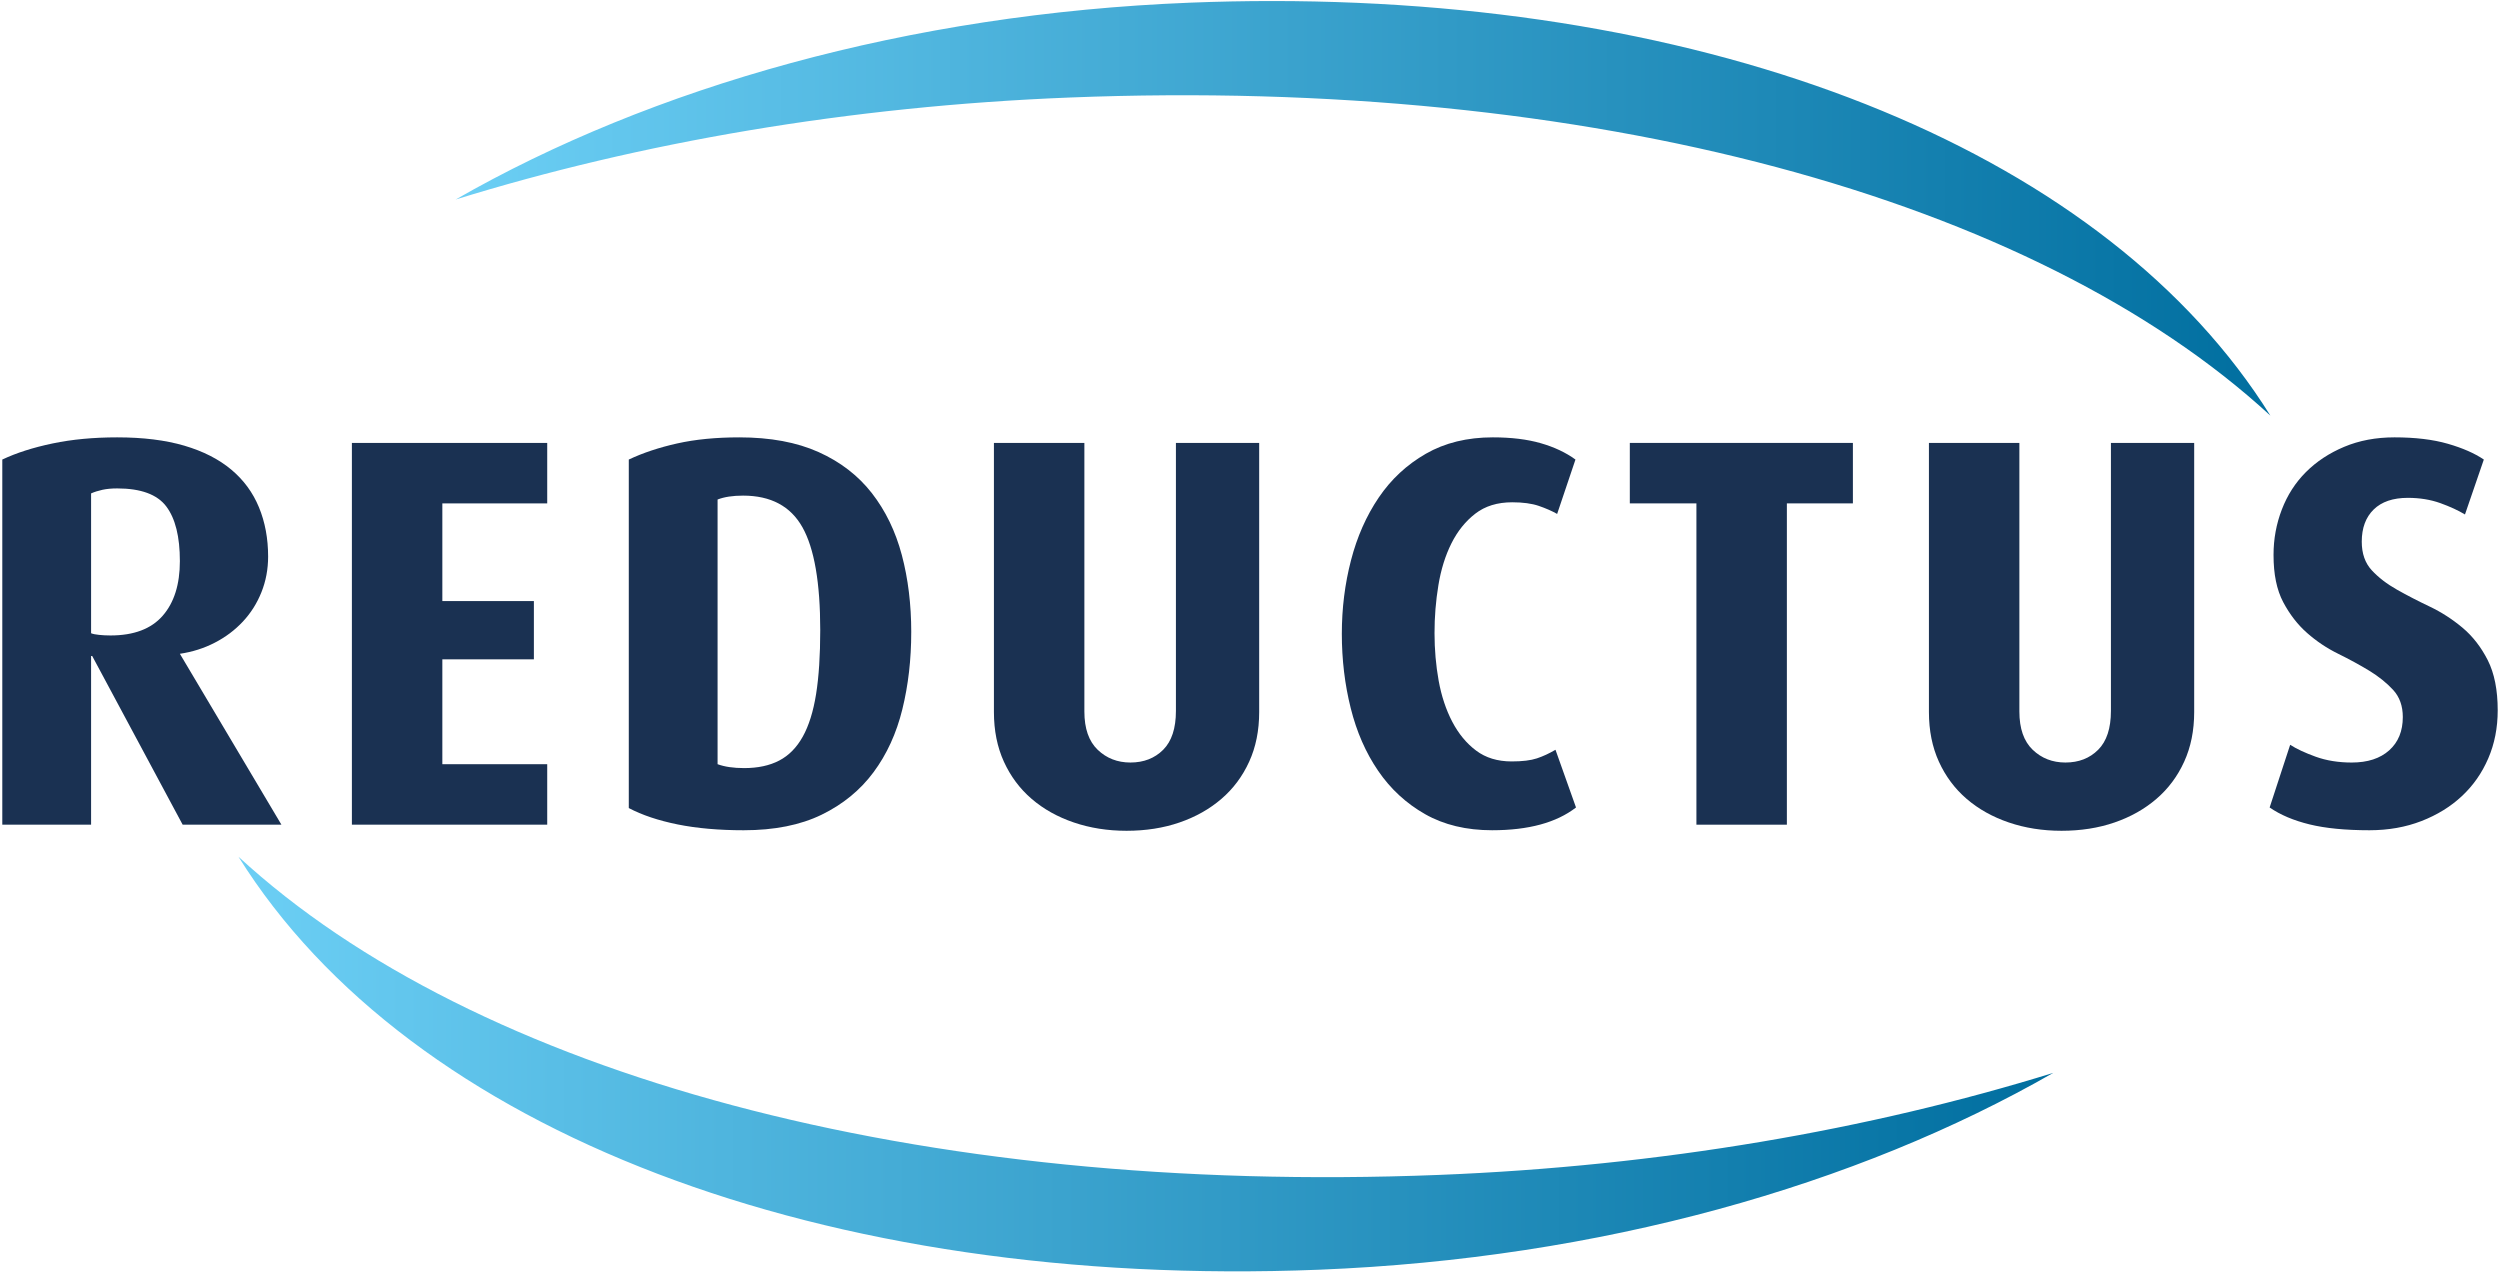
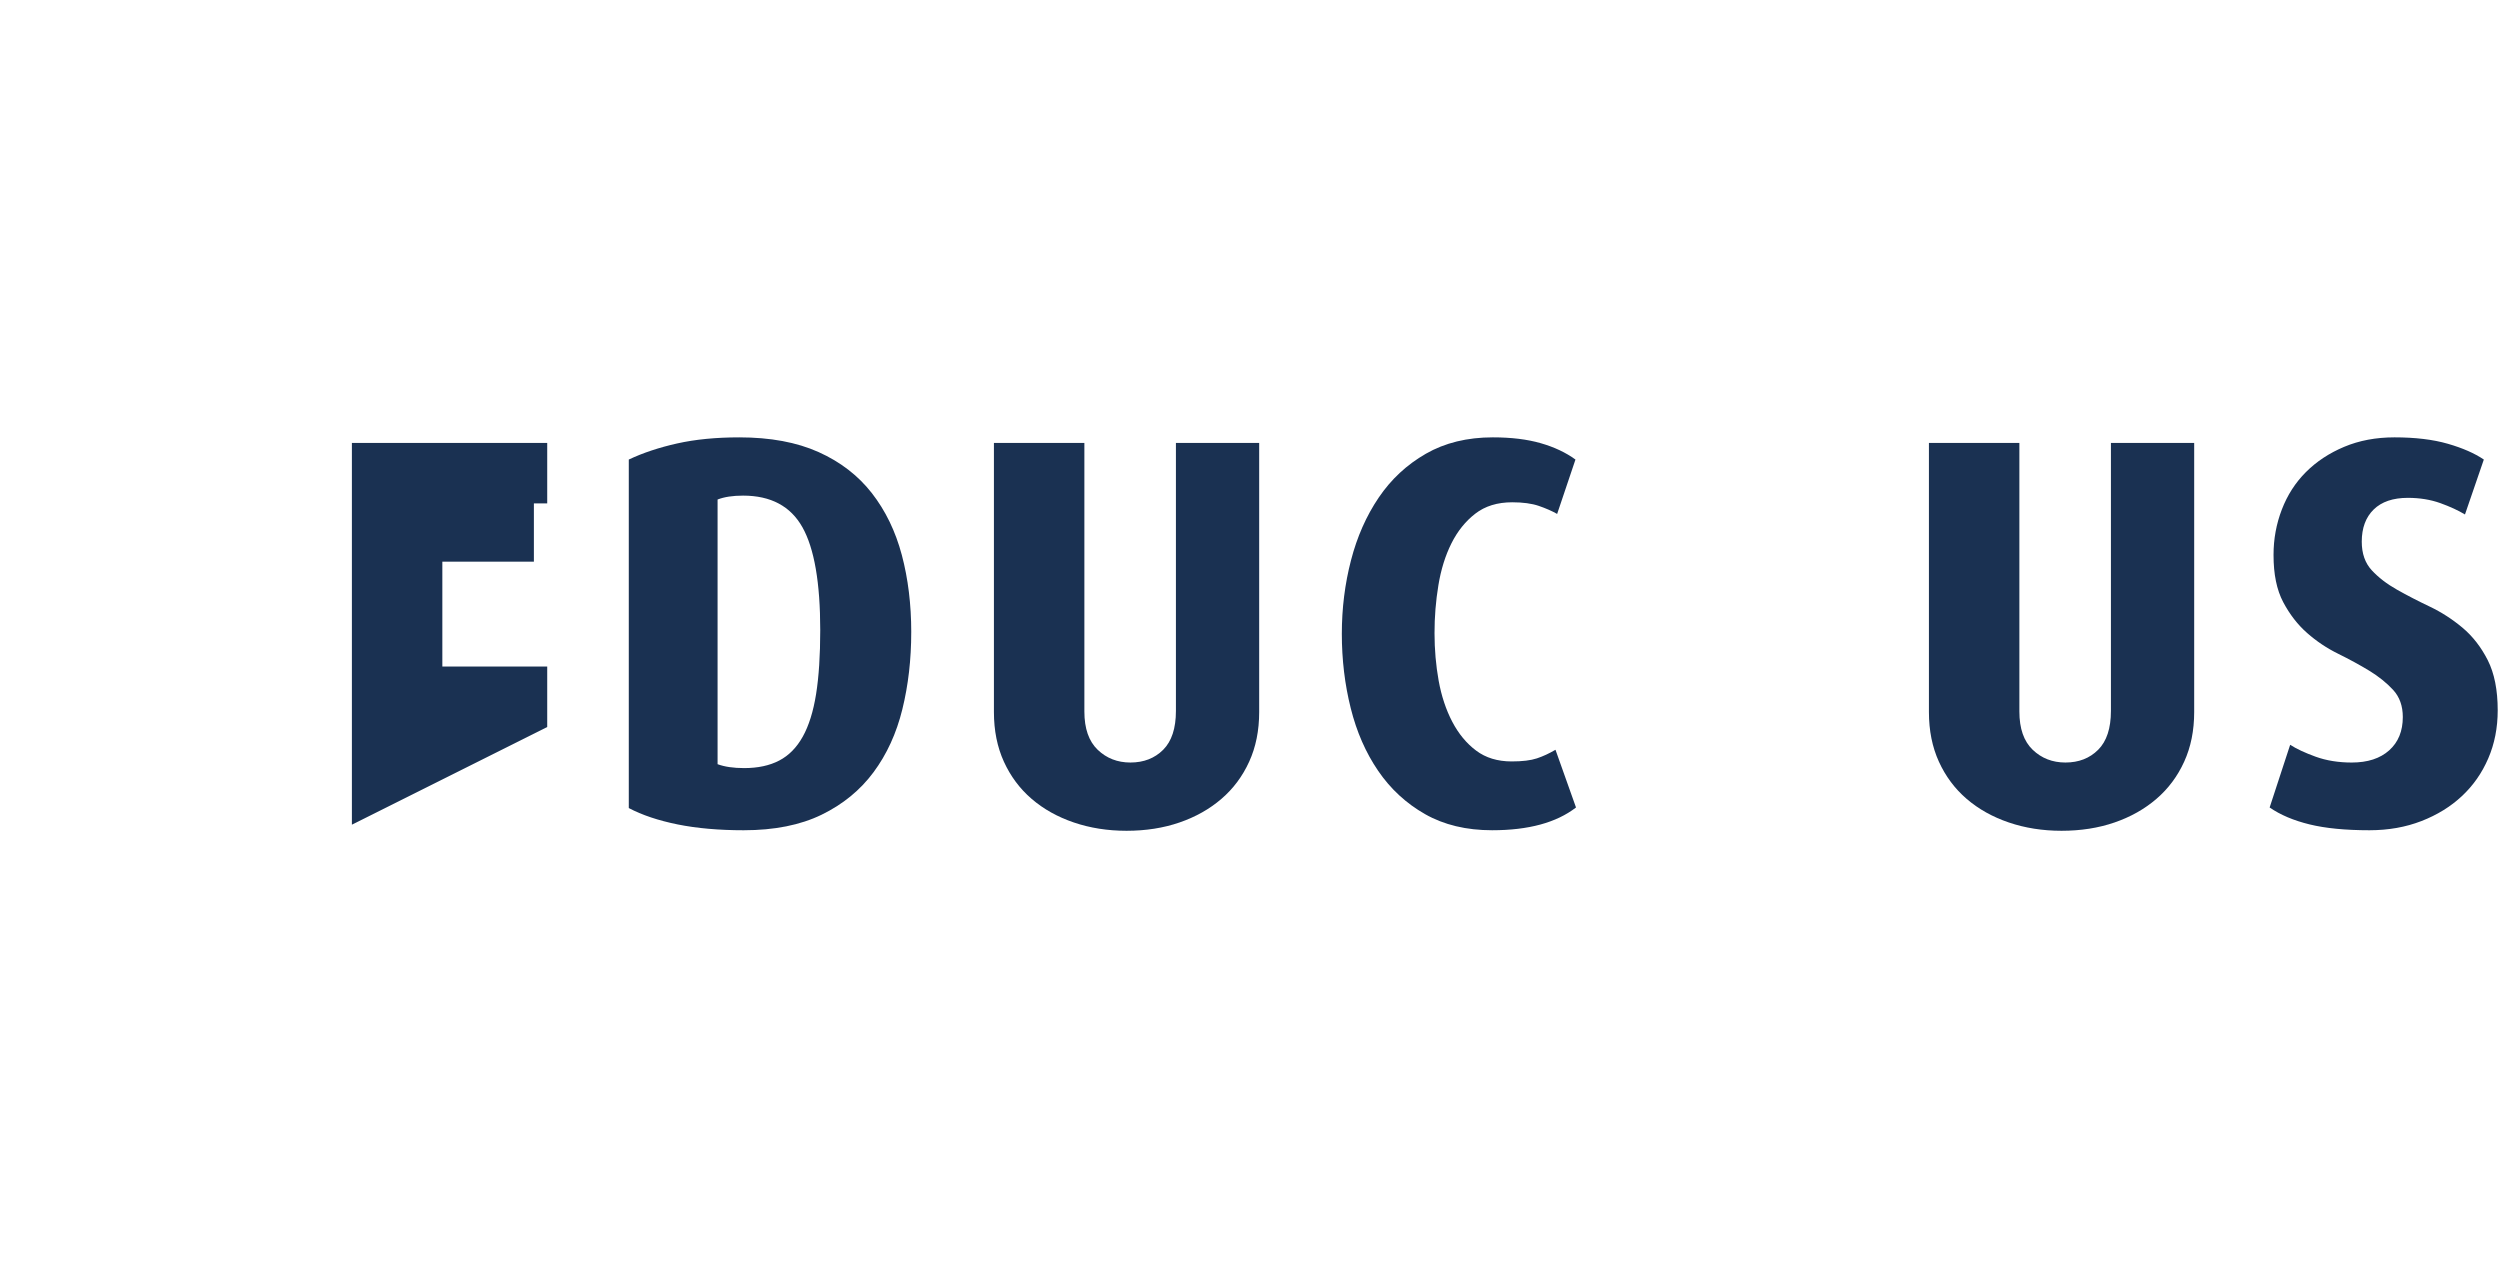
<svg xmlns="http://www.w3.org/2000/svg" version="1.2" viewBox="0 0 872 444" width="872" height="444">
  <defs>
    <clipPath clipPathUnits="userSpaceOnUse" id="cp1">
-       <path d="m415.11 0.93c-98.15 3.88-187.73 29.39-256.18 68.66 64.16-19.87 137.02-32.53 214.26-35.58 181.29-7.17 336.13 34.91 418.73 110.97-56.63-90.71-188.47-144.61-348.18-144.62q-14.18 0-28.63 0.57z" />
-     </clipPath>
+       </clipPath>
    <linearGradient id="g1" x2="1" gradientUnits="userSpaceOnUse" gradientTransform="matrix(632.996,0,0,144.618,158.925,144.981)">
      <stop offset="0" stop-color="#6ccff5" />
      <stop offset="1" stop-color="#006e9f" />
    </linearGradient>
    <clipPath clipPathUnits="userSpaceOnUse" id="cp2">
-       <path d="m459.99 442.88c98.15-3.89 187.73-29.39 256.18-68.66-64.16 19.86-137.02 32.53-214.27 35.59-181.28 7.16-336.13-34.92-418.72-110.98 59.98 96.08 204.32 150.87 376.81 144.05z" />
-     </clipPath>
+       </clipPath>
    <linearGradient id="g2" x2="1" gradientUnits="userSpaceOnUse" gradientTransform="matrix(632.996,0,0,150.87,83.175,449.698)">
      <stop offset="0" stop-color="#6ccff5" />
      <stop offset="1" stop-color="#006e9f" />
    </linearGradient>
  </defs>
  <style>
		.s0 { fill: url(#g1) } 
		.s1 { fill: url(#g2) } 
		.s2 { fill: #1a3152 } 
	</style>
  <g id="Layer 3">
    <g id="&lt;Group&gt;">
      <g id="&lt;Clip Group&gt;" clip-path="url(#cp1)">
        <path id="&lt;Path&gt;" class="s0" d="m158.93 0.36h632.99v144.62h-632.99z" />
      </g>
      <g id="&lt;Clip Group&gt;" clip-path="url(#cp2)">
-         <path id="&lt;Path&gt;" class="s1" d="m83.18 298.83h632.99v150.87h-632.99z" />
-       </g>
-       <path id="&lt;Compound Path&gt;" fill-rule="evenodd" class="s2" d="m63.71 287.65l-31.55-58.84h-0.39v58.84h-30.97v-127.36q7.35-3.48 17.52-5.61 10.16-2.13 22.55-2.13 13.54 0 23.42 2.9 9.87 2.91 16.35 8.33 6.49 5.42 9.68 13.16 3.2 7.74 3.2 17.23-0.01 6.57-2.33 12.38-2.32 5.81-6.48 10.26-4.17 4.46-9.78 7.35-5.61 2.91-12.19 3.88l35.42 59.61zm-0.97-91.94q0-12.77-4.74-19.06-4.75-6.29-17.13-6.29-2.9 0-5.13 0.48-2.23 0.49-3.97 1.26v48.78q0.97 0.39 2.81 0.57 1.83 0.2 3.97 0.2 12.19 0 18.19-6.87 6-6.87 6-19.07z" />
-       <path id="&lt;Path&gt;" class="s2" d="m122.74 287.65v-133.16h68.13v21.09h-36.58v34.07h31.93v20.32h-31.93v36.58h36.58v21.1z" />
+         </g>
+       <path id="&lt;Path&gt;" class="s2" d="m122.74 287.65v-133.16h68.13v21.09h-36.58h31.93v20.32h-31.93v36.58h36.58v21.1z" />
      <path id="&lt;Compound Path&gt;" fill-rule="evenodd" class="s2" d="m317.84 220.49q0 14.32-3.1 26.9-3.09 12.59-10.06 21.97-6.97 9.39-18.1 14.81-11.13 5.42-27.19 5.42-12.97 0-23.03-2.03-10.07-2.04-17.04-5.71v-121.56q7.35-3.48 16.84-5.61 9.49-2.13 21.68-2.13 16.25 0 27.68 5.13 11.41 5.13 18.58 14.32 7.16 9.2 10.45 21.58 3.29 12.39 3.29 26.91zm-31.74-0.68q0-24.82-6.2-35.88-6.19-11.05-20.71-11.06-5.41 0-8.9 1.36v92.32q3.67 1.36 9.29 1.36 7.16 0 12.19-2.62 5.04-2.62 8.23-8.34 3.19-5.72 4.65-14.84 1.45-9.11 1.45-22.3z" />
      <path id="&lt;Path&gt;" class="s2" d="m435.71 265.68q-3.48 7.65-9.68 12.97-6.19 5.33-14.61 8.23-8.42 2.9-18.48 2.9-9.87 0-18.39-2.9-8.52-2.9-14.71-8.23-6.19-5.32-9.68-12.97-3.48-7.64-3.48-17.32v-93.87h31.55v93.68q0 8.9 4.64 13.35 4.64 4.45 11.42 4.45 6.97 0 11.43-4.45 4.44-4.45 4.44-13.55v-93.48h29.04v93.87q0 9.68-3.49 17.32z" />
      <path id="&lt;Path&gt;" class="s2" d="m520.48 289.59q-13.55 0-23.42-5.62-9.87-5.61-16.35-15.09-6.49-9.48-9.58-21.88-3.1-12.38-3.1-25.93 0-13.35 3.2-25.65 3.18-12.29 9.67-21.87 6.48-9.57 16.45-15.29 9.97-5.71 23.33-5.71 9.67 0 16.74 2.04 7.06 2.03 12.1 5.7l-6.39 18.97q-2.72-1.54-6.39-2.8-3.68-1.26-9.29-1.26-7.74 0-12.87 3.97-5.13 3.97-8.32 10.35-3.2 6.39-4.55 14.61-1.36 8.23-1.35 16.75 0 8.51 1.44 16.55 1.46 8.03 4.75 14.32 3.29 6.29 8.32 10.06 5.03 3.78 12.39 3.78 5.61 0 8.81-1.07 3.19-1.06 6.48-3l7.16 20.13q-10.26 7.94-29.23 7.94z" />
-       <path id="&lt;Path&gt;" class="s2" d="m623.26 175.58v112.07h-31.55v-112.07h-23.23v-21.09h77.81v21.09z" />
      <path id="&lt;Path&gt;" class="s2" d="m761.84 265.68q-3.48 7.65-9.68 12.97-6.19 5.33-14.61 8.23-8.42 2.9-18.49 2.9-9.86 0-18.38-2.9-8.52-2.9-14.71-8.23-6.19-5.32-9.68-12.97-3.48-7.64-3.48-17.32v-93.87h31.55v93.68q0 8.9 4.64 13.35 4.64 4.45 11.42 4.45 6.97 0 11.42-4.45 4.45-4.45 4.45-13.55v-93.48h29.04v93.87q0 9.68-3.49 17.32z" />
      <path id="&lt;Path&gt;" class="s2" d="m871.2 247.78q0 9.1-3.29 16.74-3.29 7.65-9.2 13.16-5.9 5.52-14.13 8.71-8.22 3.19-18.09 3.2-12.58 0-20.91-2.04-8.32-2.03-13.93-5.9l7.16-21.87q3.29 2.13 8.9 4.16 5.62 2.03 12.58 2.03 8.32 0 13.07-4.26 4.74-4.25 4.74-11.61 0-5.8-3.39-9.48-3.39-3.67-8.32-6.68-4.94-3-10.84-5.91-5.9-2.9-10.84-7.25-4.93-4.35-8.32-10.74-3.39-6.39-3.38-16.46-0.01-8.32 2.9-15.87 2.9-7.55 8.41-13.06 5.52-5.52 13.36-8.81 7.84-3.29 17.52-3.29 10.83 0 18.58 2.23 7.74 2.23 12.58 5.51l-6.58 19.16q-3.49-2.12-8.62-3.97-5.12-1.83-11.31-1.83-7.75 0-11.91 4.06-4.16 4.07-4.16 11.23 0 6.19 3.48 9.96 3.49 3.78 8.81 6.78 5.32 3 11.42 5.9 6.1 2.91 11.42 7.36 5.32 4.46 8.81 11.32 3.48 6.88 3.48 17.52z" />
    </g>
  </g>
</svg>